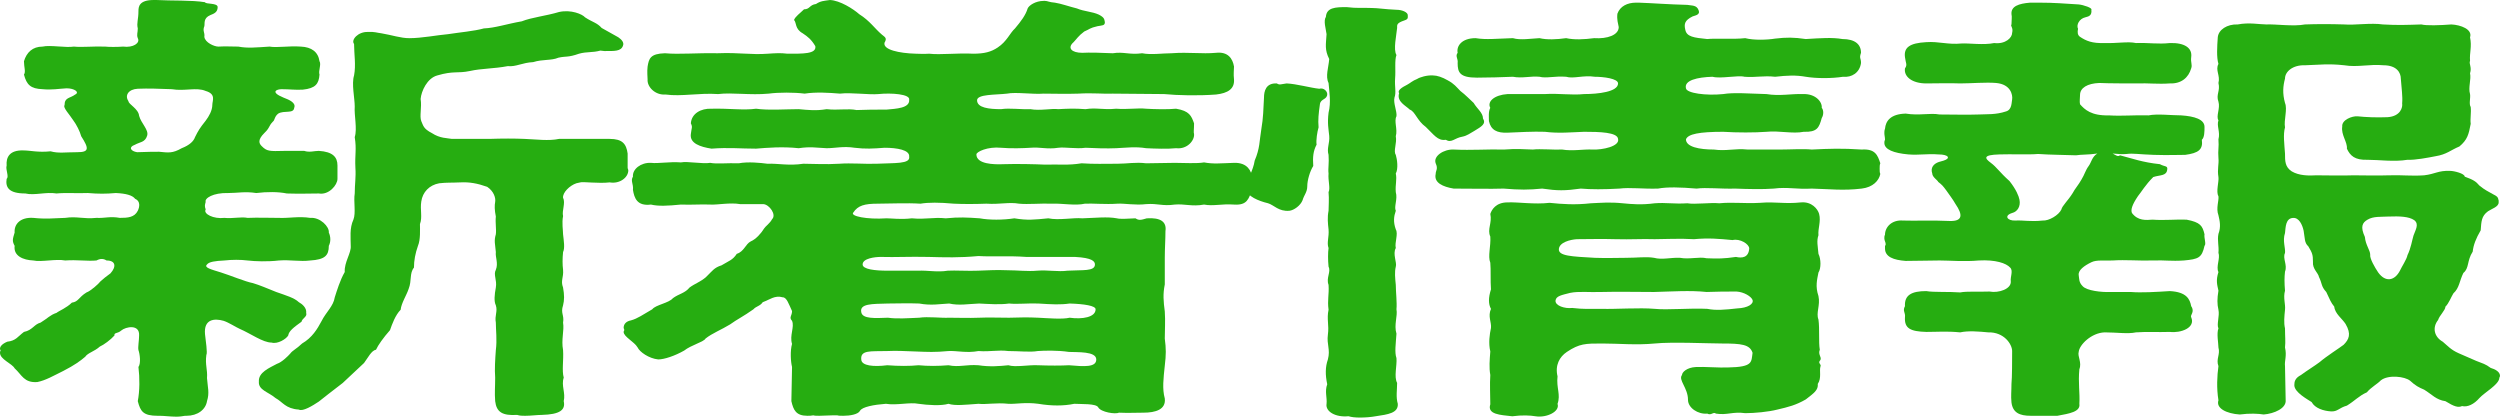
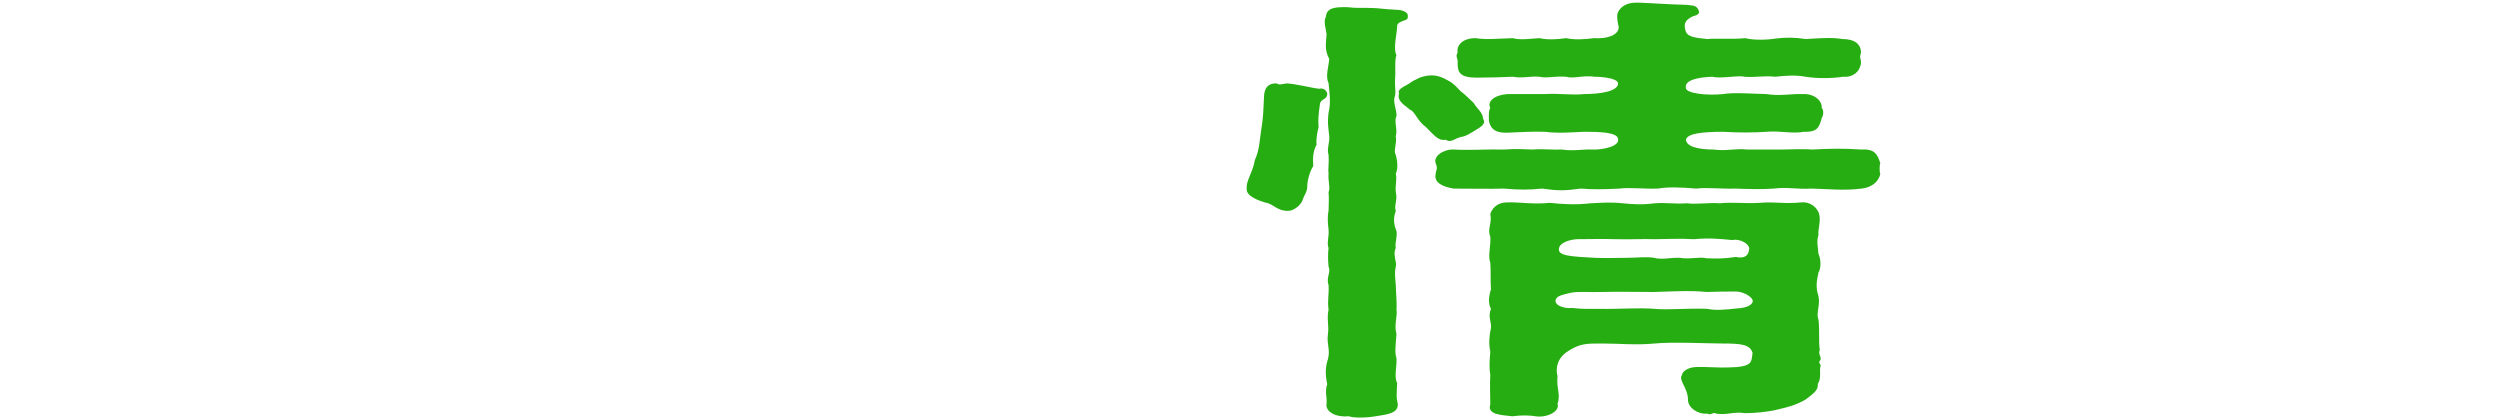
<svg xmlns="http://www.w3.org/2000/svg" id="_レイヤー_2" data-name="レイヤー 2" viewBox="0 0 563.39 94.11">
  <defs>
    <style>
      .cls-1 {
        fill: #26ad11;
      }
    </style>
  </defs>
  <g id="_レイヤー_1-2" data-name="レイヤー 1">
    <g>
-       <path class="cls-1" d="M18.3,30.7c-.3-1.1-1.05-2.6-1.8-3.6-.75-1.2-2.4-2.9-1.95-3.4,0-1.8,1.2-1.5,2.4-2.4,1.05-.5-.15-1.4-1.95-1.4-1.8.1-3.3.4-5.4.2-2.7-.1-3.6-1-4.2-3.3.45-.6,0-1.7,0-3,.6-2,1.95-3.3,4.2-3.3,1.65-.4,5.25.3,7.05,0,1.8.2,4.35-.1,7.05,0,.75.1,2.7.1,4.05,0,2.25.3,3.9-.8,3.3-1.9-.3-.8,0-1.2,0-2.2-.3-1.2.15-2,.15-3.9,0-1,.15-2.5,3.45-2.5h.6c3.3.2,7.95,0,10.95.5.15.5,2.85.1,2.85,1.1,0,1.2-.9,1.5-1.65,1.8-1.65.7-1.2,1.9-1.35,2.5-.45,1.1.15,1.4,0,2.4.15,1.3,2.25,2.2,3.15,2.2,1.8-.1,2.7,0,4.5,0,2.1.4,3.9.2,7.05,0,1.65.3,4.35-.2,7.05,0,2.4.1,3.9,1.2,4.2,3.3.45.7-.3,2.2,0,3-.15,2.1-.9,3.1-3.75,3.4-1.8.1-2.85-.1-4.8-.1-1.05,0-2.7.6.45,1.9,1.35.5,2.85,1.2,2.4,2.3-.15,1.4-2.25.5-3.6,1.3-.9.7-.75,1.5-1.2,1.8-1.05,1.1-.6,1.3-1.95,2.6-1.5,1.5-1.2,2.3-.6,2.9,1.2,1.2,1.65,1.2,5.25,1.1h4.35c1.2.4,2.25,0,3.3,0,3.15.2,4.2,1.4,4.2,3.3v3c0,1.4-1.95,3.7-4.2,3.3-2.1,0-4.2.1-7.2,0-1.95-.4-4.5-.4-6.9-.1-2.55-.4-4.2,0-6.3,0-3.45-.1-5.4,1.2-5.1,2-.15.6-.3.9,0,1.7-.6,1,1.8,2.2,4.2,1.9,1.95.2,3.75-.3,5.25,0,2.25-.1,5.1,0,7.05,0,2.25.1,4.5-.4,7.05,0,2.25-.2,4.35,2,4.2,3.3.45,1,.45,2.1,0,3,0,2.2-.9,3.1-4.2,3.3-2.25.3-4.5-.2-7.05,0-2.55.3-5.4.2-7.05,0-1.65-.2-3.45-.2-5.25,0-2.1.1-3.45.3-3.9.9-.75.7.9,1.1,3.15,1.8,1.95.6,5.55,2.1,7.2,2.4,1.65.5,3,1.1,5.25,2,2.25.8,4.05,1.3,5.1,2.3.75.4,1.8,1.3,1.65,2.4.3.9-.9,1.2-1.05,2-1.8,1.3-2.85,2.1-3,3.1-.45.8-2.4,2-3.75,1.6-1.95,0-4.65-2-7.2-3.1-.9-.4-2.4-1.4-3.6-1.8-2.1-.6-4.5-.4-4.2,3,.15,1.5.6,4.2.3,4.7-.3,2.2.3,3.3.15,5.2.15,2.1.6,3.3,0,5.2-.3,1.9-2.1,3.3-4.65,3.3h-.3c-.6.1-1.2.2-1.95.2-1.35,0-2.7-.2-3.75-.2h-.45c-3.3,0-3.9-1-4.5-3.3.45-2.3.45-5.3.15-7.7.6-.8.3-3,0-3.8-.15-.7.15-2.2.15-3.3.15-2.6-3-2-4.05-1.1-.75.7-1.65.4-1.5,1.1-.9,1-2.4,2.1-3.3,2.5-1.2,1.1-2.7,1.4-3.3,2.3-1.05.9-2.4,1.9-4.95,3.2-2.25,1.1-3.9,2.1-5.85,2.5-3,.2-3.45-1.6-5.1-3.1-.6-1.1-3.3-2-3.3-3.5,0-.1,0-.3.15-.5,0-.1-.15-.2-.15-.4,0-.5.45-1.1,1.65-1.6,1.95-.2,2.4-1.2,3.75-2.2,1.95-.4,2.25-1.7,3.75-2.1,1.65-1,2.1-1.7,3.6-2.2.45-.4,2.25-1.1,3.45-2.3,1.5-.2,1.5-1.2,3.3-2.3.9-.3,2.7-1.9,3.15-2.5,1.05-.9.9-.8,2.25-1.8,1.35-1.5,1.2-2.9-.9-2.9-.6-.4-1.35-.5-2.25,0-2.1.2-4.35-.2-7.05,0-2.1-.4-5.4.4-7.2,0-2.25-.1-4.5-1-4.2-3.3-.6-1.1-.45-1.5,0-3-.15-1.8,1.2-3.5,4.2-3.3,2.85.3,4.35.1,7.2,0,2.7-.4,4.05.3,7.05,0,1.95.1,3-.4,5.25,0,1.8,0,3.3-.1,4.05-1.6.45-.9.6-2.2-.6-2.7-.6-.8-2.1-1.2-4.35-1.3-2.25.2-3.9.2-6.3,0-2.4.1-5.1-.1-7.05.1-2.4-.4-4.95.5-7.05,0-3.75,0-4.5-1.4-4.2-3.3.6-.5-.3-2.1,0-3-.15-1.8.6-3.5,3.75-3.4,1.65,0,3.3.5,6.15.2,1.8.5,3.3.2,6,.2s2.7-.8.9-3.6ZM30.9,34.3c2.25-.1,4.2-.1,4.95-.1,2.1.2,3,.4,5.1-.8,1.8-.7,2.7-1.6,3-2.5.75-1.5,1.05-2,2.4-3.7.75-1,1.5-2.3,1.5-3.6,0-.9.9-2.4-1.5-3.1-2.1-.9-4.65.1-7.65-.4-2.85-.1-5.25-.2-7.65-.1-2.1.1-3,1.5-2.1,2.8,0,.7,2.25,1.7,2.4,3.3.45,1.7,2.25,3.2,1.8,4.5-.45,1.5-1.65,1.4-2.7,2-1.65.6-.9,1.5.45,1.7ZM141.59,38.4c0,1.6-1.95,3.1-4.2,2.7-2.4.3-6.15-.2-6.6,0l-.9.2c-1.5.5-3.15,2.1-3,3.3.6,1.1-.3,2.9,0,4.1-.3,1.5,0,3.2,0,4.1.15,1.4.45,3.1,0,4-.15,1.5-.15,2.8,0,4,.15,1.8-.6,2.4,0,4,.3,1.7.3,2.8,0,4-.6,1.8.3,2.2,0,3.9.3,1.8-.45,3.8,0,6.2.15,2.3-.3,4.6.15,6.2-.6,1.8.45,3.4,0,5.3.45,2-.9,3-4.95,3.1-1.05,0-2.4.2-3.75.2-.6,0-1.2,0-1.8-.2-3.3.2-4.65-.6-4.95-3.1-.15-2,0-3.1,0-5.3-.15-1.9,0-4.1.15-6.2.3-2.3,0-4.5,0-6.2-.3-1.6.45-2.5,0-3.9-.45-.9-.3-2.4,0-4,.3-1.7-.6-2.9,0-4,.6-1.5-.15-2.8,0-4-.15-1.8-.45-2.5,0-4,.15-1.1-.15-2.6,0-4-.3-1.5-.3-2.5-.15-3.3.15-.9-.3-2.4-1.8-3.4-2.25-.8-4.05-1.1-6-1-2.25.1-3,0-4.8.2-2.25.4-3.75,2-4.05,4.1-.3,1.9.3,3.5-.3,5.1,0,1.2.15,3.5-.45,4.9-.6,1.7-.9,3.3-.9,4.9-1.05,1.3-.45,2.9-1.2,4.8-.45,1.4-1.65,3.2-1.8,4.7-1.2,1.2-1.95,3.3-2.4,4.6-1.5,1.7-2.7,3.4-3.15,4.4-1.05.2-1.8,1.8-2.7,3-1.95,1.8-3,2.8-4.8,4.5-2.4,1.8-4.35,3.4-5.4,4.2-1.35.9-3.6,2.3-4.5,1.8-3-.2-3.6-1.7-5.25-2.6-1.65-1.4-3.9-1.8-3.75-3.7-.15-2.1,2.4-3.1,4.05-4,1.2-.4,2.55-1.8,3-2.3.6-.8,1.35-1,2.7-2.3,2.25-1.3,3.45-3.3,4.35-5,1.05-2.1,2.7-3.4,3-5.4.45-1.4,1.2-3.9,2.25-5.7-.15-2.2,1.5-4.3,1.35-5.9,0-1.7-.3-4,.6-5.9.6-1.5,0-4.1.3-5.9,0-2.1.3-3.7.15-5.8-.15-2.9.3-4.1-.15-6.9.6-1.9-.15-4.9,0-6.9,0-1.9-.75-5.1-.15-7,.45-2.4,0-4.8,0-7.1-.75-.9.9-2.8,3.15-2.7,1.35-.1,2.1.2,3,.3,2.4.4,4.35,1.1,6.3,1.1,2.85,0,6.3-.7,8.7-.9,2.55-.4,6-.7,8.1-1.3,2.55-.1,5.1-1,8.55-1.6,2.25-.9,5.4-1.2,8.4-2.1,2.7-.6,5.25.5,5.85,1.2,1.65,1.1,2.7,1.2,3.75,2.4.75.4,2.1,1.2,3.75,2.1.75.5,1.35,1.2,1.05,1.9-.45,1.3-1.95,1.2-4.2,1.2l-.9-.1c-1.8.5-3,.2-4.8.7-2.55.9-2.85.5-4.65.9-1.65.7-3.45.3-5.7,1-2.4.1-3.9,1.1-5.7.9-3.15.6-5.85.5-8.55,1.1-2.85.6-3.6-.1-7.35,1-2.25.6-3.6,3.5-3.75,5.3.3,1.9-.3,3.9.15,5,.45,1,.45,1.7,2.4,2.7,1.8,1.2,3.45,1.1,4.5,1.3h8.4c3-.1,5.7-.1,7.95,0,2.7.1,5.4.5,7.8,0h11.4c2.85,0,3.75,1.1,4.05,3.3v3.2c0,.2.15.4.15.6Z" />
-       <path class="cls-1" d="M281.99,40.4v.2c0,.5.3.9.3,1.5,0,.2,0,.4-.15.7-.75,2-1.05,3.5-4.05,3.3-2.85-.2-4.65.4-6.75,0-2.7.5-4.35-.2-6.6,0-2.85.4-3.75-.3-6.45-.1-2.4.3-4.95-.2-6.45-.1-2.7.2-5.7-.1-7.35,0-2.1.5-5.25-.1-7.35,0-2.7-.1-5.4.2-7.5,0-2.25-.4-4.35.2-7.35,0-2.7.1-5.25.1-7.35,0-3.3-.3-5.7-.3-7.5,0-3.15-.2-6.9,0-9.6,0-3,0-4.5.4-5.55,2-.75.8,3,1.6,7.5,1.3,1.2,0,3.15.3,5.7,0,3.15.3,4.8-.3,7.65,0,3-.3,4.8-.2,7.65,0,2.1.4,5.25.4,7.8,0,3,.5,4.5.3,7.65,0,2.4.5,5.7-.2,7.65,0,3-.1,5.7-.4,7.8,0,.75.2,2.25.1,4.2,0,.75.5,1.2.4,2.55,0,3.15-.2,4.5.8,4.2,2.9,0,2-.15,3.8-.15,6v6c-.45,2.2-.3,3.8,0,6.1.15,2.3,0,3.9,0,6.1.3,2.3.3,3.6,0,6.1-.3,2.9-.6,5.2,0,7.4.3,2.5-2.1,3.2-4.8,3.2-2.4,0-3.15.1-5.55,0-.75.4-4.05-.1-4.65-1.2-.45-.9-3.9-.7-5.4-.8-2.4.5-5.1.5-8.1,0-3-.4-5.1.1-6.75,0-2.7-.3-4.95.2-6.75,0-2.85.2-5.25.5-6.75,0-1.65.5-4.65.3-6.75,0-1.95-.4-4.95.4-7.35,0-2.7.2-5.4.7-5.85,1.6-.45.8-2.25,1.1-3.75,1.1-.6,0-1.05,0-1.35-.1h-1.05c-.9,0-2.1.1-3,.1-.6,0-1.05,0-1.35-.1-.45.1-.9.1-1.35.1-2.55,0-3.15-1.3-3.6-3.3l.15-7.7c-.3-1.2-.45-3.6,0-5.2-.6-1.9.6-3.8,0-5.2-.75-.8,0-1.1,0-2.2-.75-1.6-1.2-3.1-2.1-3.1-1.8-.5-2.85.5-4.5,1.1-.6.9-1.5.9-2.1,1.6-2.25,1.6-3.75,2.3-5.25,3.4-1.95,1.2-4.05,2-5.55,3.2-.3.7-3.3,1.5-4.8,2.7-2.1,1.2-4.5,2-5.85,2-2.1-.2-4.2-1.7-4.65-2.7-.75-1.3-3.15-2.4-3.15-3.5,0-.2.15-.3.15-.4,0-.2-.15-.4-.15-.5,0-.9.6-1.5,1.65-1.7,1.5-.4,2.7-1.3,4.8-2.5.75-1,3.75-1.4,4.65-2.5,1.35-1,2.7-1.1,3.75-2.4,1.2-.9,2.55-1.3,3.75-2.4,1.35-1.3,1.8-2.1,3.45-2.6,1.65-1,2.55-1.2,3.45-2.6,1.65-.5,1.95-2.2,3.15-2.8,1.2-.5,2.4-1.9,3-2.9.3-.5,1.35-1.2,1.8-2.1,1.05-1-.6-3.3-1.95-3.4h-5.25c-2.25-.4-5.1.2-6.75.1-1.95-.1-4.2.1-6.6,0-3,.3-5.1.4-6.75,0-3.15.4-3.75-1.5-4.05-3.3.15-1.4-.6-2,0-3-.15-1.7,1.8-3.2,4.05-3.1,1.65.2,4.2-.3,6.75-.1,1.5-.3,4.95.4,6.6.1,1.5.3,3.9,0,6.45.1,2.1-.4,4.95-.1,6.45.1,2.4-.1,4.8.5,8.1,0,2.25,0,4.95.2,8.1,0,2.7-.2,5.7.1,8.4,0,4.05-.2,7.65.1,7.35-1.6.15-1.5-2.7-2-5.55-2-2.55.2-4.35.3-6.75,0-2.55-.4-4.35.1-6.3.1-2.4-.1-3.6-.4-6.3,0-3.6-.4-7.2-.1-9.6.1-3.6,0-6.15-.3-10.05,0-2.55-.4-4.95-1.2-4.65-3.3.15-1.4.45-1.5,0-2.4.15-2.2,2.25-3.4,4.65-3.3,4.05-.1,7.2.4,10.05,0,2.7.4,6.9.1,9.6.1,2.25.2,3.9.4,6.3,0,2.55.3,4.8-.2,6.75.2,2.1-.1,4.35-.1,6.75-.1,2.1-.2,5.25-.3,5.1-2.2.3-1.3-4.05-1.6-6.9-1.3-2.25.2-6.15-.4-8.7-.1-2.4-.2-5.4-.4-7.95,0-2.4-.3-5.85-.3-8.1,0-4.2.4-8.25-.3-11.4.1-4.35-.3-8.25.6-11.85.1-2.4.2-4.2-1.8-4.05-3.4,0-.5-.15-1.7,0-2.9.3-1.8.6-2.9,3.9-3,3.3.3,7.2-.1,11.85,0,5.1-.2,7.5.4,11.4.1,1.5-.1,2.85-.2,4.35,0,3.45,0,6.6.1,6.3-1.7-.9-1.5-1.65-2.1-2.85-2.9-1.8-1-1.35-2.4-1.95-3,.3-.8,1.35-1.5,2.25-2.4,1.35,0,1.2-1,2.7-1.2,1.05-.7,1.8-.7,3.15-.9,2.25.1,5.25,2,6.6,3.2,2.4,1.5,3.45,3.2,5.1,4.6.75.6,1.2.8.6,1.8-.45,1.6,3.3,2.4,7.05,2.5,1.05,0,1.5.1,3,0,2.55.3,6.6-.2,9.9,0,2.55,0,4.05-.4,5.55-1.4,2.1-1.4,2.7-3.2,3.9-4.3,1.35-1.6,2.4-3,2.85-4.5.3-.7,1.8-1.7,3.6-1.7h.3c.6,0,.9.3,2.25.4,1.35.2,3.3.9,4.95,1.3,1.65.7,3.45.7,4.95,1.4,1.35.7,1.2,1.1,1.35,1.7,0,.8-.6.7-1.65.9-1.8.4-1.8.7-3,1.2-1.35,1-1.8,1.8-2.4,2.4-1.5,1.3-.45,2.4,1.95,2.4,1.35-.1,4.95,0,6.9.1,2.4-.4,3.75.4,6.6,0,1.95.4,4.65,0,6.6,0,4.05-.3,6.75.2,10.05-.1,2.7-.3,3.75,1.3,4.05,3.1,0,.8-.15,1.6,0,2.9.15,2.1-1.35,3.1-4.05,3.4-4.05.3-8.55.2-11.7-.1l-11.55-.1c-2.1.1-4.5-.2-7.8,0-2.85.1-5.4,0-7.8,0-2.4.2-6.3-.4-8.25,0-2.55.3-6.75.1-6.75,1.5,0,1.7,2.7,2,5.4,2,1.95-.3,4.5.1,6.6,0,2.25.4,4.8-.2,6.3,0,1.95-.1,3.6-.2,6.15,0,2.55-.4,3.75.2,6.9-.1,2.55.2,4.8-.2,6.75,0,1.5.1,4.95.2,6.75,0,3,.5,3.45,1.6,4.05,3.3,0,1.4-.15,2,0,2.4.15,1.4-1.5,3.5-4.05,3.2-1.8.2-4.8.1-6.75,0-2.4-.4-4.5-.1-6.75,0-1.95.1-5.1,0-6.9-.1-2.1.3-4.65-.2-6.15,0-2.55.4-4.05-.2-6.3,0-1.5.1-4.35.2-6.6,0-3-.3-5.55.9-5.55,1.5,0,2.2,3.9,2.3,6.15,2.2,3-.1,7.05,0,9.3.1,3.15-.1,5.25.2,8.25-.3,2.85.2,5.1.1,8.1.1,2.25,0,4.05-.4,6.45-.1l6.45-.1c2.1,0,4.95.2,6.6-.1,2.1.4,3.75.2,6.75.1,3.15-.1,3.9,2,4.05,3.1-.15.2-.15.4-.15.6ZM194.1,70.4c.3,1.5,3.15,1.3,6,1.2,2.1.3,4.5.1,7.05,0,1.95-.3,4.95.1,6.75,0,2.4,0,4.2.1,6.75,0,2.55-.1,3.6,0,6.75,0,2.85-.1,4.35-.1,6.6,0,2.1.1,5.4.4,7.05,0,2.85.4,5.85-.1,5.85-1.9,0-.8-2.55-1.2-5.85-1.3-2.1.3-3.9.2-7.05,0-2.25-.1-4.8.2-6.6,0-2.1.3-4.65.1-6.75,0-2.55.1-4.5.5-6.75,0-2.1.1-4.05.5-6.75,0-2.4-.1-5.25,0-7.05,0-3.6.1-6.45,0-6,2ZM194.1,81.11c.15,1.3,2.7,1.6,5.85,1.2,2.55.2,5.1.2,7.05,0,2.1.2,4.35.2,6.75,0,2.4.5,3.9-.2,6.75,0,2.55.4,4.8.2,6.75,0,1.5.5,4.5-.1,6.6,0,2.55.1,5.4.1,7.05,0,3.45.3,6.15.5,6.15-1.3,0-1.9-4.35-1.6-6.15-1.7-2.7-.4-5.55-.3-7.05-.2-1.65.3-4.2,0-6.6,0-2.4-.3-4.05.2-6.75,0-2.7.5-4.8-.1-6.75,0-3.15.3-4.65.2-7.35.1-2.7-.1-4.35-.2-6.45-.1-3.75.1-6.15-.3-5.85,2ZM199.95,61h6.9c2.4-.1,4.35.4,6.75,0,1.5-.1,4.8.1,6.75,0,2.85-.1,4.05-.2,6.6-.1,2.25,0,4.8.3,6.75.1,2.55-.2,4.65.3,6.9,0,3.3-.2,6.15.2,6.15-1.4,0-.7-.6-1.5-4.5-1.7h-10.95c-4.2-.3-7.5,0-10.8-.2-4.35.4-7.5.3-11.25.2-4.5-.1-7.2.1-10.8,0-1.2,0-4.05.3-4.05,1.7,0,1.1,2.85,1.4,5.55,1.4Z" />
      <path class="cls-1" d="M297.45,23.5c-.3,2.1-.45,3.5-.3,5.2-.3,1-.6,2.9-.45,3.9-.75,1.4-.9,2.8-.75,4.8-.75,1.2-1.35,3.2-1.35,4.6,0,1.3-.75,2-1.05,3.1-.45,1.2-1.95,2.3-3,2.4-2.4.2-3.45-1.3-4.8-1.7-2.1-.5-4.8-1.6-4.8-3.1v-.6c0-1.5,1.5-3.7,1.8-5.9,1.2-2.8,1.05-4.4,1.5-7.1.45-2.6.45-4.4.6-7.1,0-1.5.45-3.3,2.85-3.2.75.4.75.2,2.25,0,2.25.1,5.4,1,7.35,1.2,1.05-.3,1.8.6,1.8,1.2,0,1.3-1.5,1-1.65,2.3ZM314.85,6.3c-.15,1.6-.9,4.9-.15,6.1-.45,1.1-.15,3.5-.3,5.2-.15,2,.3,3.2-.15,4.4-.3,1.2.6,3.1.45,4.2-.6,1.1.3,2.9-.15,4.5.3,1.6-.6,3.3,0,4.2.3,1,.6,3.1,0,4.2.3,1.4-.15,2.5,0,4.2.45,1.6-.45,3.3,0,4.2-.45,1.3-.6,2.5,0,4.2.6,1-.3,3,0,4.2-.75,1.3.3,3.3,0,4.2-.3,1.2-.15,2.6,0,4.1,0,1.6.3,4,.15,5.5.3,1.5-.6,3.5,0,5.5-.15,2.3-.45,4.2,0,5.5.15,1.7-.6,4.2.15,5.6,0,1.5-.3,3.2.15,4.7.15,2.1-2.25,2.4-4.95,2.8-1.05.2-2.4.3-3.6.3-1.05,0-1.95-.1-2.55-.3-3,.3-5.25-1.1-4.95-2.8.15-1.4-.45-2.8.15-4.4-.45-2.1-.45-3.9.15-5.6.6-2.3-.3-3.3,0-5.6.3-2.1-.3-3.5.15-5.6-.3-2.2.15-3.4,0-5.6-.6-1.6.6-2.9,0-4.1-.15-1.5-.15-3.2,0-4.2-.45-1.2.15-2.5,0-4.2-.15-1.3-.3-2.7,0-4.2,0-.9.15-2.7,0-4.2.45-.9-.15-2.6,0-4.2-.15-1.2.15-2.3,0-4.2-.45-1.5.3-2.6.15-4.3-.15-1.5-.45-2.8-.15-5.2.6-2.4.15-4.8,0-6.7-.75-1.5,0-3.5.15-5.4-1.05-2.1-.75-3.2-.6-5.6-.15-1.2-.75-3-.15-3.9.15-2.1,2.1-2.2,4.65-2.2,2.4.3,3.45.1,5.7.2,1.35,0,3,.3,5.55.4,1.35,0,2.55.6,2.55,1.2s.15.9-.75,1.2c-1.8.6-1.65,1-1.65,1.7ZM321.3,28.6c-1.95-1.4-2.4-3.5-3.6-3.9-.9-.9-3-1.8-2.4-3.7-.45-.6.6-1.3,1.8-1.9.75-.4,1.2-.9,2.25-1.3.6-.4,2.25-.9,3.6-.8.9,0,2.1.4,3.3,1.1,1.5.8,1.95,1.5,2.85,2.4,1.2.9,2.1,1.9,3,2.7.75,1.3,2.1,2.2,2.1,3.5.75,1.2-.3,1.8-1.95,2.8-.9.5-1.65,1.1-2.7,1.3-1.8.3-2.4,1.5-3.75.7-1.8.3-2.7-1.2-4.5-2.9ZM423.59,38c0,.5,0,.9.15,1.2-.3,1.5-1.65,3-4.2,3.3-4.2.5-7.2.1-11.25,0-3.3.2-5.55-.4-8.55,0-2.4.2-6.15.1-8.7,0-3.15.1-6.6-.3-8.7,0-3.6-.3-6.6-.4-8.7,0-3.45.1-6.3-.3-8.7,0-3.45.2-6.45.2-8.7,0-3.6.5-5.25.5-8.7,0-3,.3-5.1.3-8.7,0-3,.1-7.05,0-11.25,0-2.4-.4-4.5-1.3-4.05-3.3,0-.8.6-1.1,0-2.4-.6-1.6,1.8-3.2,4.05-3.1,4.2.2,7.5-.1,11.4,0,2.7-.2,4.05-.1,6.45,0,1.65-.2,4.8.1,6.6,0,2.4.4,4.65-.1,6.9,0,2.1.1,6.15-.7,5.7-2.4-.15-1.5-4.2-1.6-7.65-1.6-2.85.1-5.7.4-8.85,0-2.55-.1-6,.1-8.4.2-2.4.1-3.75-.6-4.2-2.6,0-1-.15-2.1.3-3-.75-1.4.9-2.9,3.9-3.1h8.4c3.15-.2,6,.3,8.85,0,3.15,0,7.65-.5,7.65-2.4,0-1.1-3.3-1.5-5.25-1.5-2.55-.4-4.8.5-6.45,0-2.55-.2-4.5.4-6,0-1.95-.2-3.9.4-6,0-2.25.1-5.7.2-8.1.2-3.9,0-4.35-1.2-4.35-3.3.15-1-.6-1.5,0-2.3-.3-1.5.9-3.3,4.05-3.3,2.4.4,4.8.1,8.4,0,1.65.5,4.05.1,6,0,1.65.4,3.9.3,6,0,1.8.4,4.05.3,6.3,0,3,.2,5.55-.7,5.55-2.5-.15-.8-.45-1.7-.3-3,.6-1.7,2.25-2.5,4.2-2.5h.6c3,.1,6.75.4,10.95.5,1.05.2,2.1,0,2.55,1.2.45,1.1-.9,1.2-1.35,1.4-1.8.9-1.95,1.7-1.65,3,.3,1.6,1.95,1.8,4.95,2.1,1.8-.2,6,.1,8.55-.2,1.95.5,4.95.4,6.75.1,2.55-.3,4.2-.3,6.9.1,3.3-.2,6-.4,8.25,0,2.85,0,4.2,1.2,4.2,3.1-.45,1.3,0,1.1,0,2.3-.3,2.2-2.1,3.3-4.05,3.1-2.55.4-6,.4-8.4,0-2.25-.4-4.2-.3-6.9,0-2.7-.3-4.35.2-6.9,0-1.5-.4-5.4.5-7.2,0-3.45.1-6.45.8-6,2.6.15,1.1,4.5,1.7,8.4,1.3,2.25-.4,6.15-.1,9.75,0,3,.5,5.55-.1,8.25,0,2.85-.1,4.35,1.8,4.2,3.1.45.5.45,1.6,0,2.3-.6,2.2-1.05,3.2-4.05,3.1-2.55.5-5.55-.3-8.4,0-2.55.2-6.75.2-9.75,0-5.4,0-7.95.5-8.4,1.7,0,1.7,3,2.3,6.3,2.3,2.85.4,4.65-.3,7.65,0h7.2c2.4,0,5.25-.2,7.2,0,4.05-.2,6.75-.3,11.25,0,3-.2,3.6,1.2,4.2,3.1-.15.3-.15.8-.15,1.2ZM410.25,82.61c-.3.9.3,2.6-.6,3.9.15,1.4-.9,2.1-2.7,3.5-2.25,1.3-3.9,1.7-6.45,2.3-1.95.5-5.1.8-7.2.8-2.85-.4-4.05.5-6.6.1-.6-.5-1.05.5-1.95,0-2.1.2-4.35-1.3-4.35-3.1,0-2.7-2.25-4.5-1.35-5.6,0-.6,1.05-1.7,3.15-1.8,1.8-.1,5.4.2,7.2.1,5.7-.1,5.25-1.2,5.55-3.3-.6-1.9-2.55-2.1-6.9-2.1-3,0-11.25-.4-15.15,0-4.2.4-8.1,0-11.85,0s-5.1,0-7.95,1.9c-1.65,1.1-2.7,3-2.1,5.5-.3,2.6.75,4.1,0,6.2.6,1.7-2.4,3.2-4.95,2.8-1.2-.2-3-.3-5.25,0-2.7-.3-5.7-.4-4.95-2.7,0-1.8-.15-4.6,0-6.6-.3-1.7-.15-3.4,0-5.3-.45-1.9-.15-3.9.15-5.3.15-1.3-.75-2.6,0-4.3-.6-1.1-.6-2.5,0-4.4-.15-1.9,0-4.4-.15-6-.6-1.5.15-3.7,0-5.9-.75-1.6.45-3.1,0-5.1.3-.9,1.2-2.6,3.9-2.6,2.4-.1,6,.5,9.45.1,3,.3,5.7.5,9.3.1,2.4-.1,4.2-.3,7.2,0,2.1.2,4.2.4,7.2,0,2.55-.2,4.35.2,7.35,0,1.65.3,5.25-.2,7.2,0,3.15-.3,5.55.1,9.15-.1,3.75-.3,5.4.3,9.3-.1,2.4-.2,3.75,1.5,4.05,2.6.45,1.7-.3,3.3-.15,4.8-.45,1.3-.15,2.4,0,4.2.6,1.2.6,3.3,0,4.2-.3,1.6-.75,3.1,0,5.3.45,2.1-.6,3.8,0,5.3.3,2.2,0,5,.3,6.8-.45,1.1.45,1.6.15,2.3-.75.8.3.9,0,1.5ZM394.95,67.6c-.3-.8-1.95-1.8-3.6-1.9-2.1,0-4.5,0-6.75.1-3.75-.4-7.8-.1-11.85,0-3.9,0-8.1-.1-11.85,0-2.85.1-5.1-.2-7.05.2-1.95.5-3.15.7-3.3,1.7-.15,1.2,2.1,1.9,3.75,1.7,2.55.3,3.9.2,6.75.2,2.85.1,8.4-.3,11.85,0,2.85.3,7.95-.2,11.85,0,1.95.4,4.05.2,6.75-.1,2.4-.1,3.75-1,3.45-1.9ZM351.3,56.1c-.15,1.6,2.85,1.7,8.1,2,2.55.1,5.1,0,7.05,0,2.55,0,4.5-.3,6.3,0,1.8.5,3.75-.1,5.85,0,2.1.4,4.35-.3,6,.1,2.55.1,3.9.1,6.6-.3,1.35.3,2.85.2,3-1.9,0-1-2.1-2.3-3.75-1.9-3.15-.3-5.4-.5-8.7-.2-3.3-.2-6.45,0-8.85,0-3-.1-5.25.1-8.85,0s-5.4,0-8.7,0c-1.5.1-3.9.7-4.05,2.2Z" />
-       <path class="cls-1" d="M436.8,34.8c-2.55-.2-4.2.2-6.75,0-3.3-.3-5.4-1.1-5.4-2.6,0-.2,0-.4.15-.7,0-.6-.15-1-.15-1.5,0-.3,0-.6.15-1,.15-1.7,1.2-3.3,4.65-3.4,3.15.5,5.4-.2,7.65.2,2.4,0,6.45.1,8.85,0,1.8-.1,3.75.1,6.15-.7,1.35-.4,1.2-2.1,1.35-2.7.15-1-.3-3.4-3.6-3.7-2.25-.2-5.7.1-8.1.1-2.7-.1-4.95,0-7.65,0-3.15,0-5.1-1.5-4.8-3.4.6-.8.15-1.2,0-2.5-.3-2.2,1.05-3.2,4.8-3.4,2.85-.2,4.8.6,7.95.3,1.65-.1,4.95.4,7.35-.1,2.55.3,4.05-1.2,4.05-2.3.3-1.2-.45-1.5-.15-1.9,0-.9.15-1.7,0-2.3-.15-1.8,1.65-2.4,4.2-2.6h2.25c3.15,0,5.4.2,8.7.4,1.05.1,3.15.8,2.85,1.2.15,1.2-.45,1.5-1.35,1.7-1.35.3-2.1,1.7-1.65,2.6-.15.7-.15,1.4.45,1.8,1.35.9,2.7,1.5,5.55,1.4,2.7.1,5.25-.4,7.05,0,3-.1,4.95.3,7.65,0,3.3-.1,5.1,1.1,4.8,3.2-.15,1.2.3,1.7,0,2.5-.6,2.1-2.25,3.5-4.8,3.4-2.85.2-4.65-.1-7.65,0-1.65,0-6.3,0-8.25-.1-2.7.1-4.35,1.1-4.35,2.7,0,.7-.15,1.5,0,2.1,1.05,1.2,2.55,2.6,6.45,2.5,3.15.2,5.7-.1,9,0,1.95-.4,5.1,0,7.35,0,3,.2,5.25.9,5.25,2.6,0,1,0,2.4-.6,2.9.3,2.2-.75,3-3.75,3.4-1.95,0-3.75.1-7.05,0-3.3-.1-4.65-.4-6.15-.2-.9.1-1.95,0-3.15-.1.75.4,1.2.8,1.65.4,2.7.7,5.1,1.6,9,2,1.05.6,1.8.3,1.65,1.2-.15,1.5-1.65,1.2-3.15,1.7-1.8,1.8-2.7,3.4-3.45,4.3-1.35,2-1.65,3.1-1.35,3.8,1.35,1.8,3.15,1.6,4.65,1.5,2.7.2,5.4-.1,7.65,0,3.15.6,3.6,1.4,4.05,3.3-.15.8.45,2.2,0,2.6-.6,2.7-1.35,3-4.65,3.3-3,.2-4.05-.1-7.05,0-3.15.1-6-.2-9,0-1.8.1-3.6-.2-4.8.4-1.65.8-3,1.8-2.85,2.9.15.9,0,1.6.9,2.5.9,1,4.2,1.4,6.3,1.3h4.5c2.4.2,5.7,0,8.85-.2,3.75.2,4.5,1.8,4.8,3.4.9,1.3-.3,2,0,2.5,1.05,2.4-2.4,3.6-4.8,3.3-3.15.1-4.65-.1-7.65.1-1.8.4-4.35,0-7.05,0-3,.1-5.7,2.8-5.85,4.4-.3,1,.75,2.4.15,3.9-.3,3.1.15,5.3,0,7.8.3,1.8-2.25,2.2-4.95,2.7h-6c-2.55,0-4.05-.7-4.35-3-.15-1.6,0-2.4,0-4.2.15-1.3.15-5.6.15-7.4,0-1.5-1.8-4.3-5.4-4.2-2.1-.2-4.5-.4-6.3,0-3.15-.3-4.95-.1-7.65-.1-3.6-.1-4.95-.8-4.8-3.3.15-1.1-.6-1.4,0-2.5-.15-2.5,1.5-3.4,4.8-3.4,1.65.3,5.1.1,7.65.3,1.5-.3,4.2-.1,6.6-.2,2.1.4,4.95-.6,4.8-2.3-.15-1,.6-2.4-.15-3.1-.9-1-3.3-1.8-7.05-1.6-3.3.3-6.6,0-8.85,0-2.55,0-4.5.1-7.65.1-2.7-.2-4.65-.9-4.65-2.8v-.6c.15-.1.15-.3.15-.4,0-.4-.3-.8-.3-1.3,0-.3,0-.5.15-.8,0-1.7,1.5-3.4,4.05-3.2,2.85.1,6.3-.1,10.5.1,3,.1,3-1.4,1.35-3.8-.75-1.3-1.35-2-2.1-3.1-.75-1-.9-1.2-1.8-1.9-.15-.4-1.35-1.1-1.35-1.9-.45-1.3.3-2.2,1.5-2.6l1.05-.3c1.65-.5,1.2-1.4-1.2-1.4ZM450.6,34.8c-3.9.1-3.3.9-1.95,1.9,1.35,1,1.95,2.1,4.2,4.1,1.5,1.9,2.1,3.4,2.25,4.2.3,1.5-.45,2.7-1.65,3-1.95.6-1.05,1.8.75,1.7s3.3.3,6.15,0c1.35.1,3.6-1.2,4.2-2.5.15-.8,1.5-2,2.55-3.7.45-.9,1.35-1.9,1.95-3,.75-1.2.9-2.1,1.65-3.1.6-.8.75-2.1,1.95-2.8-2.1.3-3.6.2-4.8.4-2.4-.1-5.85-.1-8.55-.3-2.25.2-6,0-8.7.1ZM563.39,84.71c0,.2-.15.3-.15.5-.15,1.5-3.3,3.2-4.5,4.5-1.2,1.4-2.7,2.1-3.9,1.8-.9.4-1.8.1-3.75-1.1-2.1-.3-3-1.5-4.8-2.6-1.2-.5-1.95-.9-3.15-2-1.2-1-4.95-1.4-6.6-.1-.75.8-2.25,1.6-3.15,2.7-1.8.8-2.7,1.9-4.5,3-1.8.5-2.1,1.4-3.6,1.3-1.65-.1-3.6-.7-4.35-2.1-.9-.6-3.9-2.2-3.9-3.8,0-.8.15-1.6,1.5-2.3,1.35-1,3.15-2.1,4.2-2.9,1.5-1.3,4.5-3.2,5.4-3.9,1.2-1.2,1.8-2.4.45-4.7-.75-1.2-2.4-2.3-2.55-3.9-.75-.9-1.05-1.7-1.8-3.3-1.2-1.3-.9-1.9-1.65-3.4-.15-.9-1.5-1.8-1.35-3.4,0-1.6-.15-2-1.05-3.5-.9-.8-.75-1.8-1.05-3.5-.3-1.4-1.05-3-2.4-2.9-1.65.1-1.65,2-1.8,3.4-.6,1.8.15,3.4,0,4.5-.6,1.2.6,2.7,0,4.2-.15,1.3-.15,2.5,0,4.3-.45,1.6.15,3.1,0,4.3-.15,1.5-.3,2.9,0,4.2,0,1.9.15,2.9,0,4.3.45,1.9-.15,3,0,4.2l.15,7.7c.15,1.8-2.55,3-4.95,3.2-1.2-.2-3.15-.3-5.4,0-3-.2-5.4-1.4-4.8-3.2-.45-2.8-.3-5.5,0-7.7-.6-1.6.45-2.6,0-4.2,0-.9-.45-3.2,0-4.3-.45-.9.3-2.8,0-4.2-.3-1.3-.3-2.5,0-4.3-.3-1.4-.6-2.3,0-4.2-.6-1.2.45-3.1,0-4.3.15-1.6-.3-2.8,0-4.3.6-1.6.3-2.9,0-4.2-.6-1.6.15-3.3,0-4.3-.6-1,.15-3.3,0-4.3-.3-1.8.15-2.9,0-4.3-.15-1.8.15-2.4,0-4.2.45-1.7-.45-3,0-4.3-.6-.9.45-2.7,0-4.2-.6-1.6.45-2.4,0-4.2.45-1.7-.75-2.9,0-4.3-.45-1.5-.3-3.9-.15-6,.15-1.7,2.1-3,4.5-2.9,2.55-.5,4.95,0,6.45,0,2.1-.1,6.15.5,8.7,0,2.7-.1,5.7-.1,8.85,0,2.4.2,6-.4,8.7,0,3.3.2,5.55.1,8.7,0,1.05.3,4.2.2,6.75,0,2.1.1,4.8,1.1,4.2,2.9.45,2.1-.15,3.5,0,5.3-.3.7.45,1.4,0,2.8.3,1.4-.45,3.2,0,4.7.15.9-.3,2.2.15,2.9.15,1.3-.15,2.6,0,3.8-.45,2.4-.75,3.6-2.55,5.1-1.95.8-2.85,1.8-5.4,2.2-1.5.3-4.65.9-6.3.8-3,.5-6.45,0-9,0-2.85.1-3.9-.9-4.65-2.5.15-1.5-1.35-3.1-1.05-5-.15-1.5,2.25-2.4,3.45-2.3,1.8.2,4.35.3,6.75.2,3-.2,3.45-2.3,3.3-3.1.15-1.6-.15-3.4-.3-5.6,0-1.3-.9-3-3.9-3-3.15-.3-5.85.5-8.85,0-3.6-.4-5.55-.1-8.85,0-2.7-.1-4.5,1.4-4.5,3-.45,1.7-.6,3.3,0,5.5.6,1.4-.3,3.9,0,5.5-.45,1.6-.15,3.7,0,5.9,0,1.7,0,3,1.5,4,1.65,1,3.9,1,5.55.9,2.25,0,5.7.1,8.4,0,3,0,4.95.1,7.95,0,3.15-.1,4.95.2,7.95,0,2.55-.3,3.15-1.1,5.85-1,.9,0,3.3.6,3.3,1.3,1.95.7,2.55,1.1,3.3,2,1.35,1.1,1.95,1.3,3.15,2,.75.4,1.05.5,1.2,1.4v.4c0,1-1.5,1.4-2.4,2-1.5,1.1-1.5,2.3-1.65,4.3-1.05,1.8-1.65,3.3-1.8,4.8-1.35,2.1-.75,3.7-2.1,4.8-.9,1.8-.9,3.4-2.25,4.6-.45.7-1.05,2.3-1.8,3,0,.8-1.35,2-1.65,3-1.35,1.7-.9,3.8,1.05,4.9,1.2,1,1.8,1.8,3.6,2.6,1.8.8,2.55,1.1,3.9,1.7,1.5.6,2.1.7,3.3,1.6,1.05.3,2.1.9,2.1,1.8ZM544.04,49.6c-1.2-.8-3.15-.9-5.85-.8-1.65.1-3.3-.1-4.65.7-1.2.7-1.65,1.6-.6,3.9.15,1.8,1.2,3,1.2,4-.15.8,1.05,2.9,1.8,4,1.65,2.3,3.75,1.9,4.95-.5.3-.7,1.5-2.5,1.65-3.4.75-1.5,1.05-3.4,1.35-4.4.45-1.3,1.35-2.6.15-3.5Z" />
    </g>
  </g>
</svg>